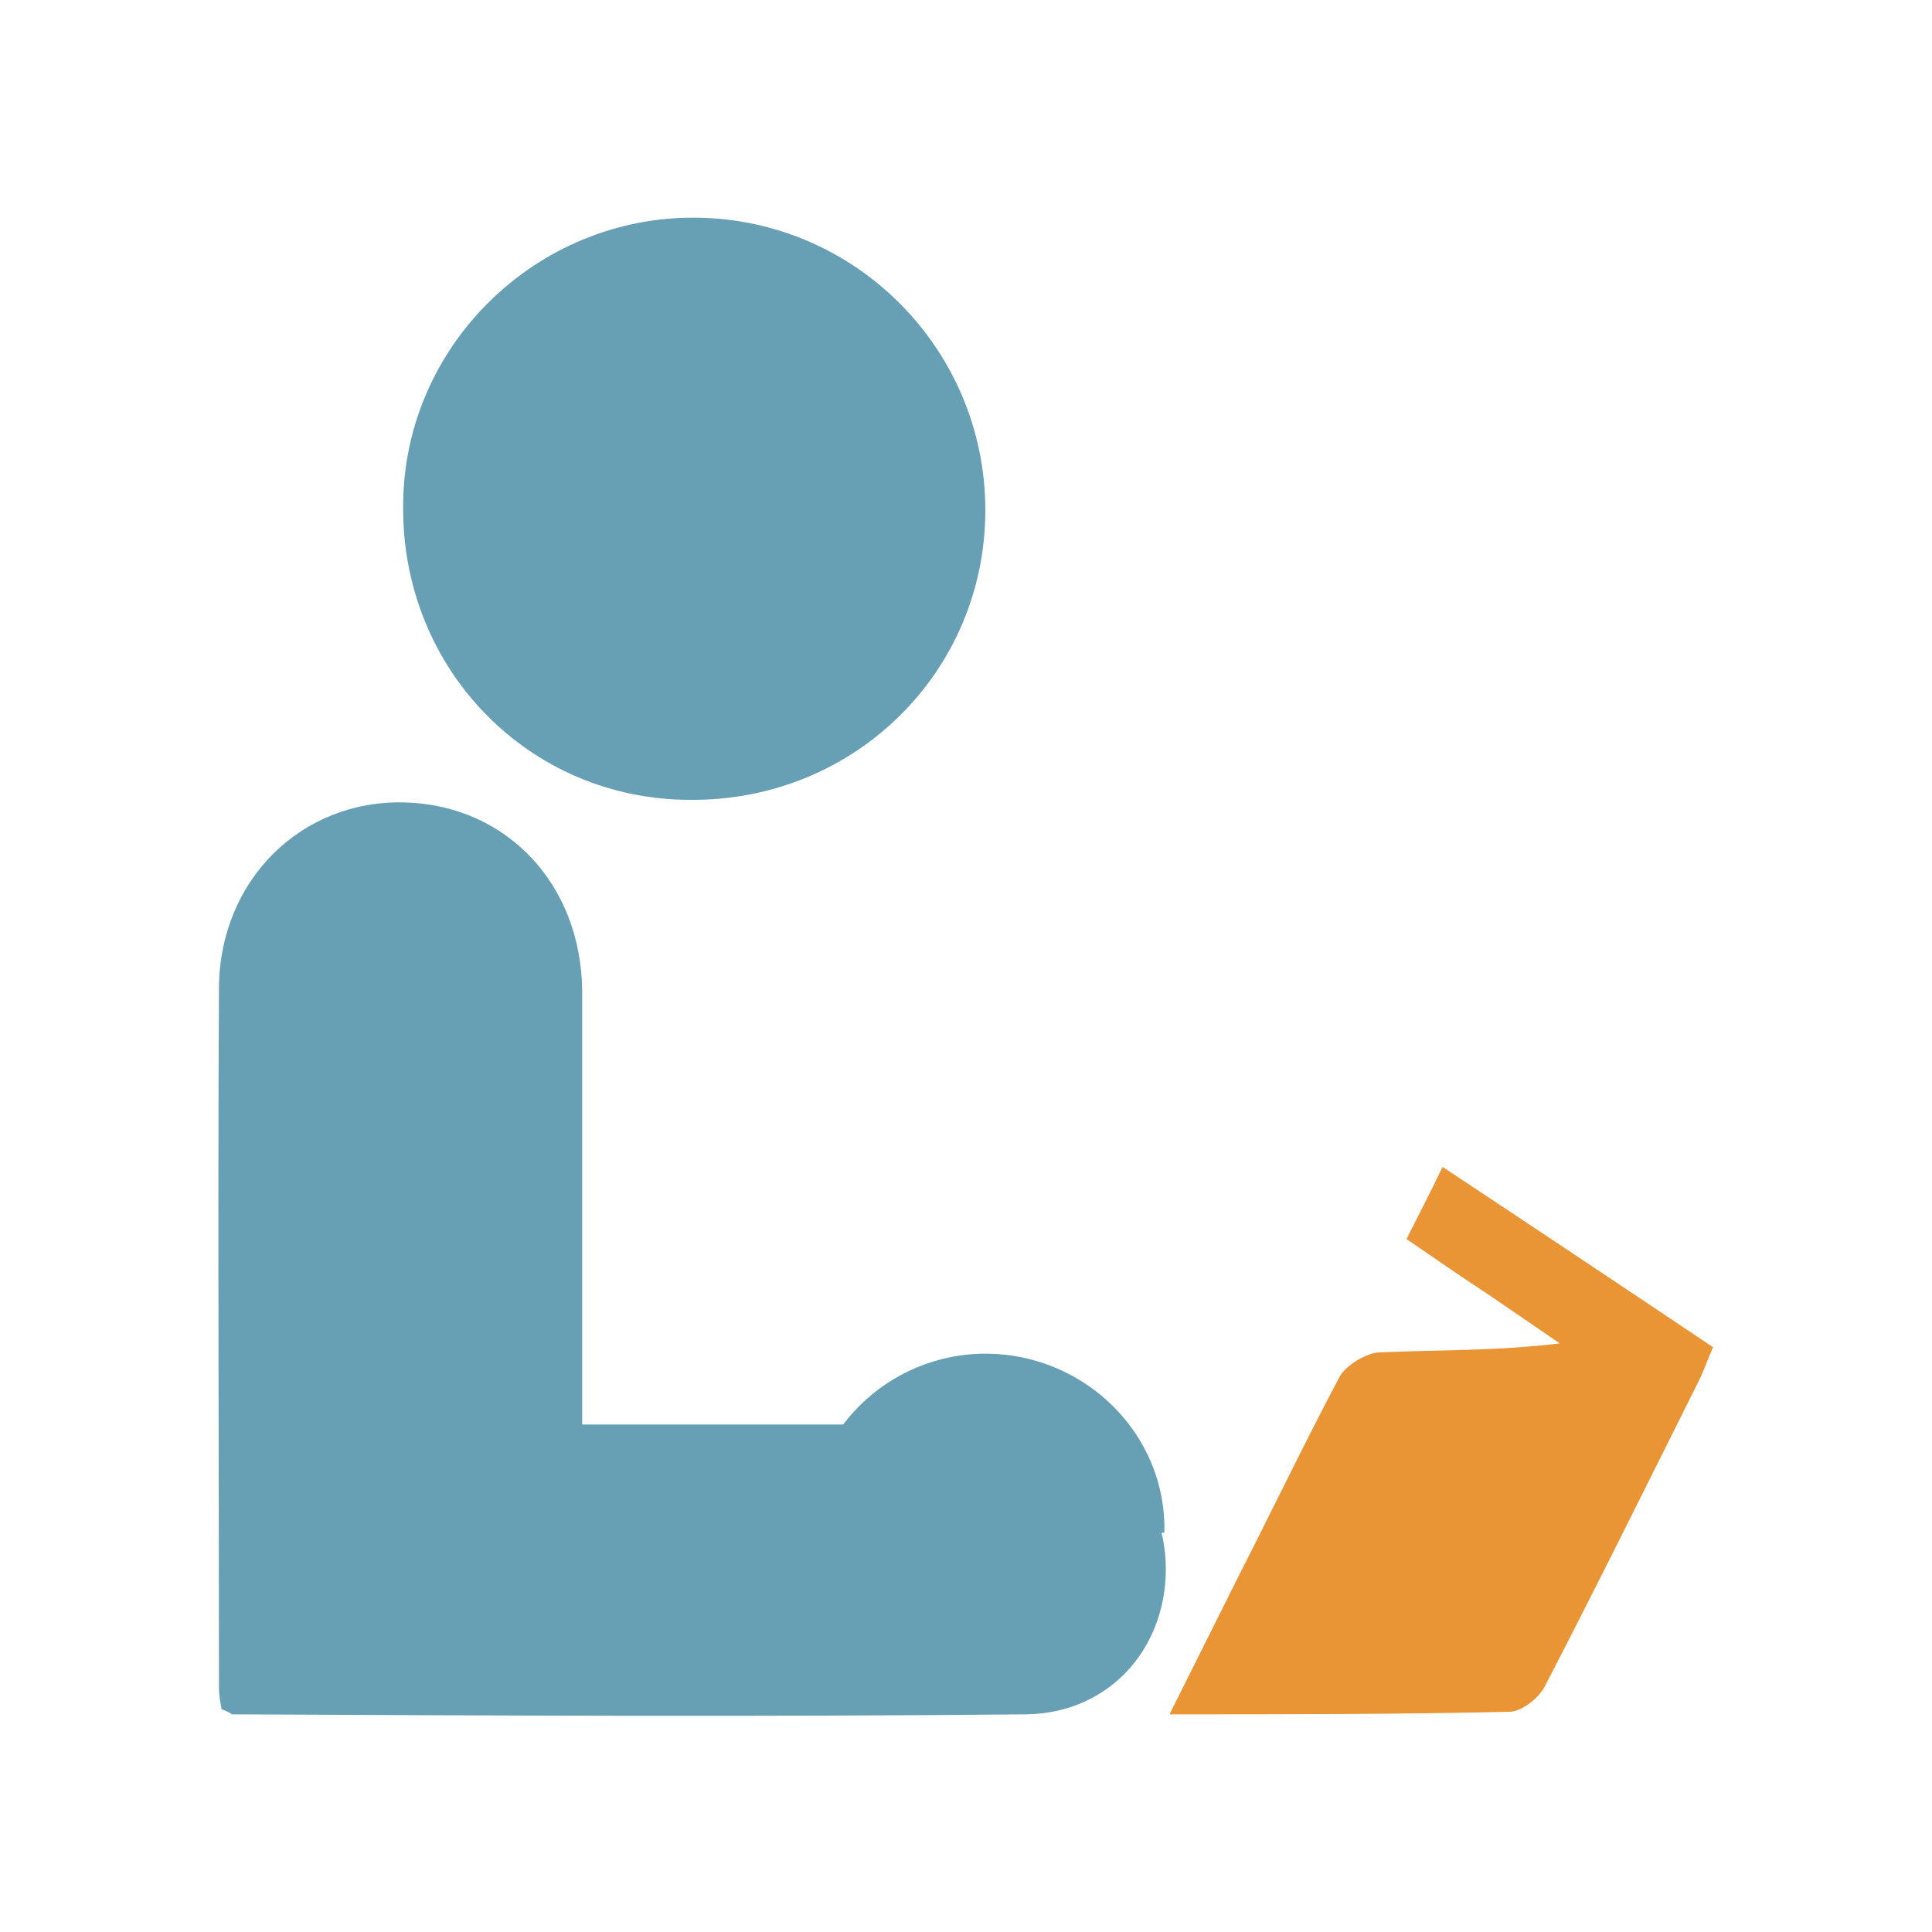
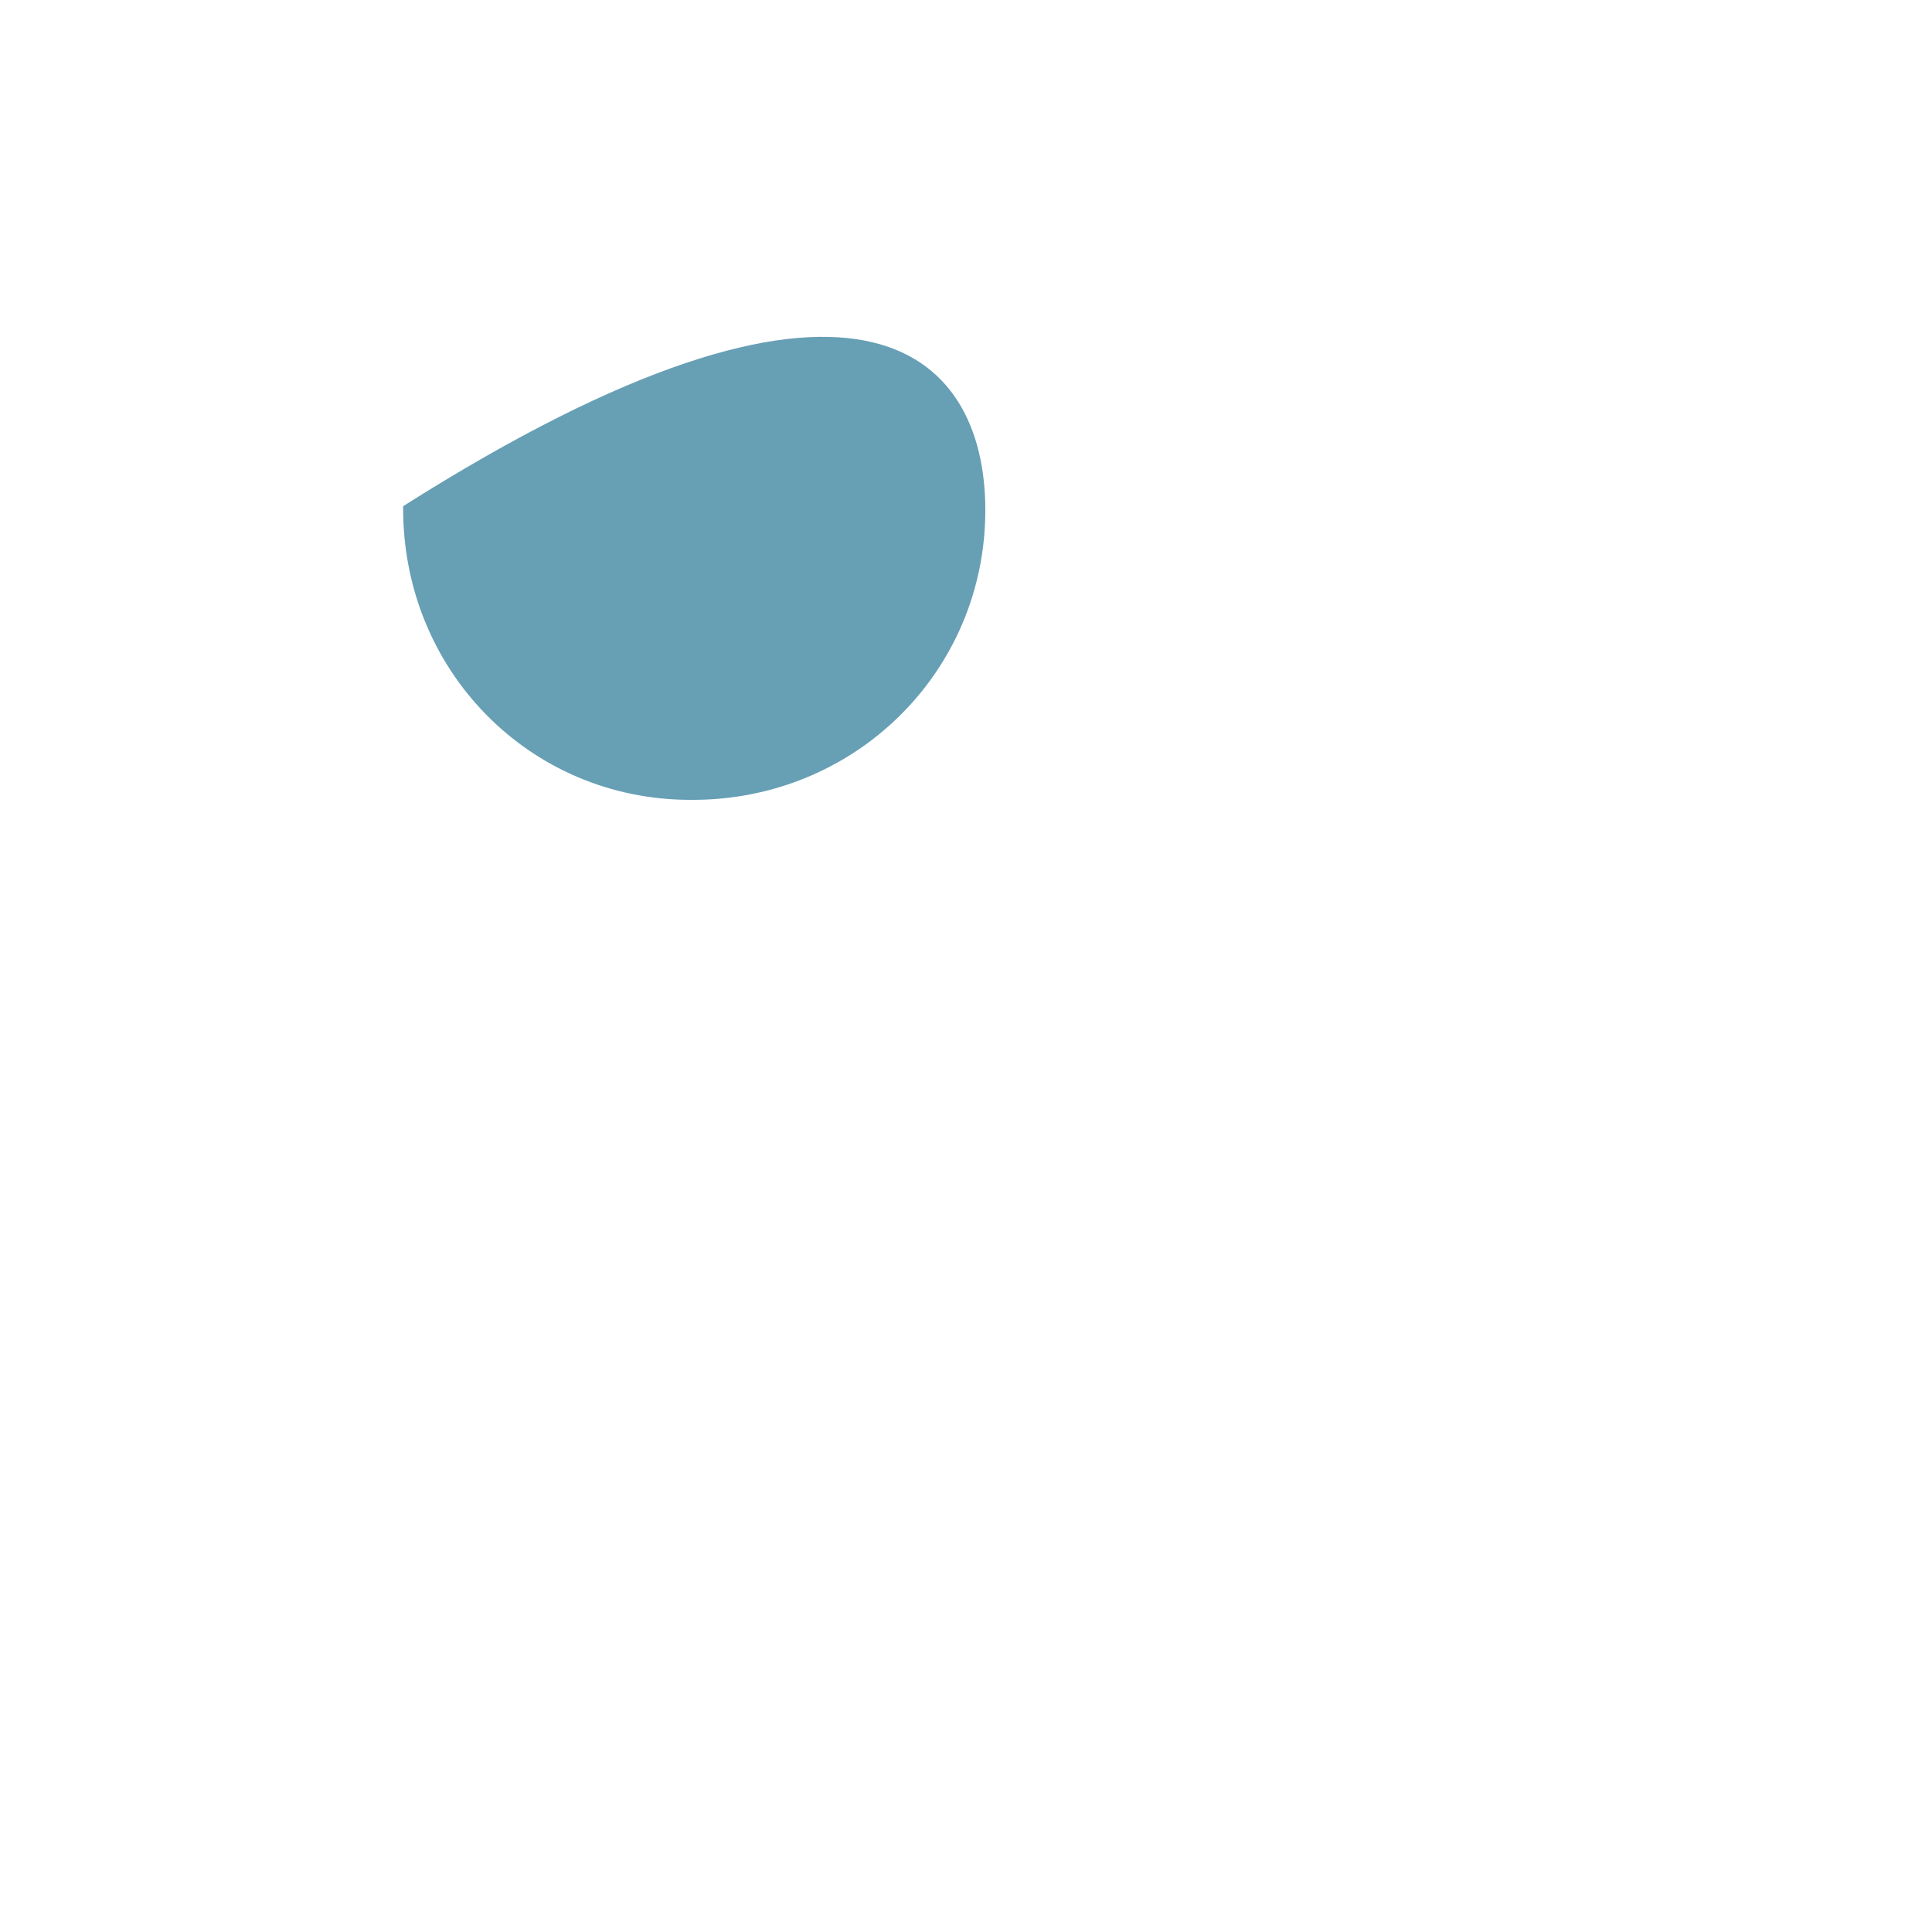
<svg xmlns="http://www.w3.org/2000/svg" version="1.1" id="Layer_1" x="0px" y="0px" viewBox="0 0 150 150" style="enable-background:new 0 0 150 150;" xml:space="preserve">
  <style type="text/css">
	.st0{fill:#679FB5;}
	.st1{fill:#E99435;}
</style>
  <g>
    <g>
-       <path class="st0" d="M17.2,132.7c-0.1-0.6-0.2-1.1-0.2-1.6c0-18.2-0.1-36.3,0-54.5c0.1-8.3,6.4-14.5,14.4-14.3    c7.9,0.2,13.7,6.3,13.8,14.6c0,10,0,19.9,0,29.9c0,1.1,0,2.3,0,3.8c2.8,0,5.3,0,7.7,0c8.7,0,17.4,0,26.1,0    c6.3,0,11.2,4.5,11.5,10.6c0.3,6.5-4.2,11.8-10.8,11.9c-20.6,0.2-41.1,0.1-61.7,0C17.9,133,17.7,132.9,17.2,132.7z" />
-       <path class="st0" d="M31.3,39.3c0-12.4,10.3-22.5,22.7-22.4C66.5,17,76.5,27.2,76.5,39.6c0,12.6-10.2,22.6-22.9,22.5    C41.1,62.1,31.2,52,31.3,39.3z" />
-       <path class="st1" d="M90.8,133.1c2-4,3.7-7.4,5.4-10.8c2.6-5.1,5.1-10.3,7.8-15.4c0.5-0.9,2-1.8,3-1.9c4.6-0.2,9.2-0.1,14.1-0.7    c-1.9-1.3-3.8-2.6-5.7-3.9c-2-1.3-4-2.7-6.2-4.2c0.9-1.8,1.8-3.5,2.8-5.6c7.1,4.7,14,9.3,21,14c-0.4,0.9-0.7,1.8-1.1,2.6    c-4,8-7.9,15.9-12,23.8c-0.5,0.9-1.8,1.9-2.7,1.9C108.7,133.1,100.1,133.1,90.8,133.1z" />
-       <path class="st0" d="M90.4,119c-9.3,0-18.5,0-27.6,0c-0.3-7.6,6.1-14,13.9-13.9C84.3,105.2,90.6,111.4,90.4,119z" />
+       <path class="st0" d="M31.3,39.3C66.5,17,76.5,27.2,76.5,39.6c0,12.6-10.2,22.6-22.9,22.5    C41.1,62.1,31.2,52,31.3,39.3z" />
    </g>
  </g>
</svg>